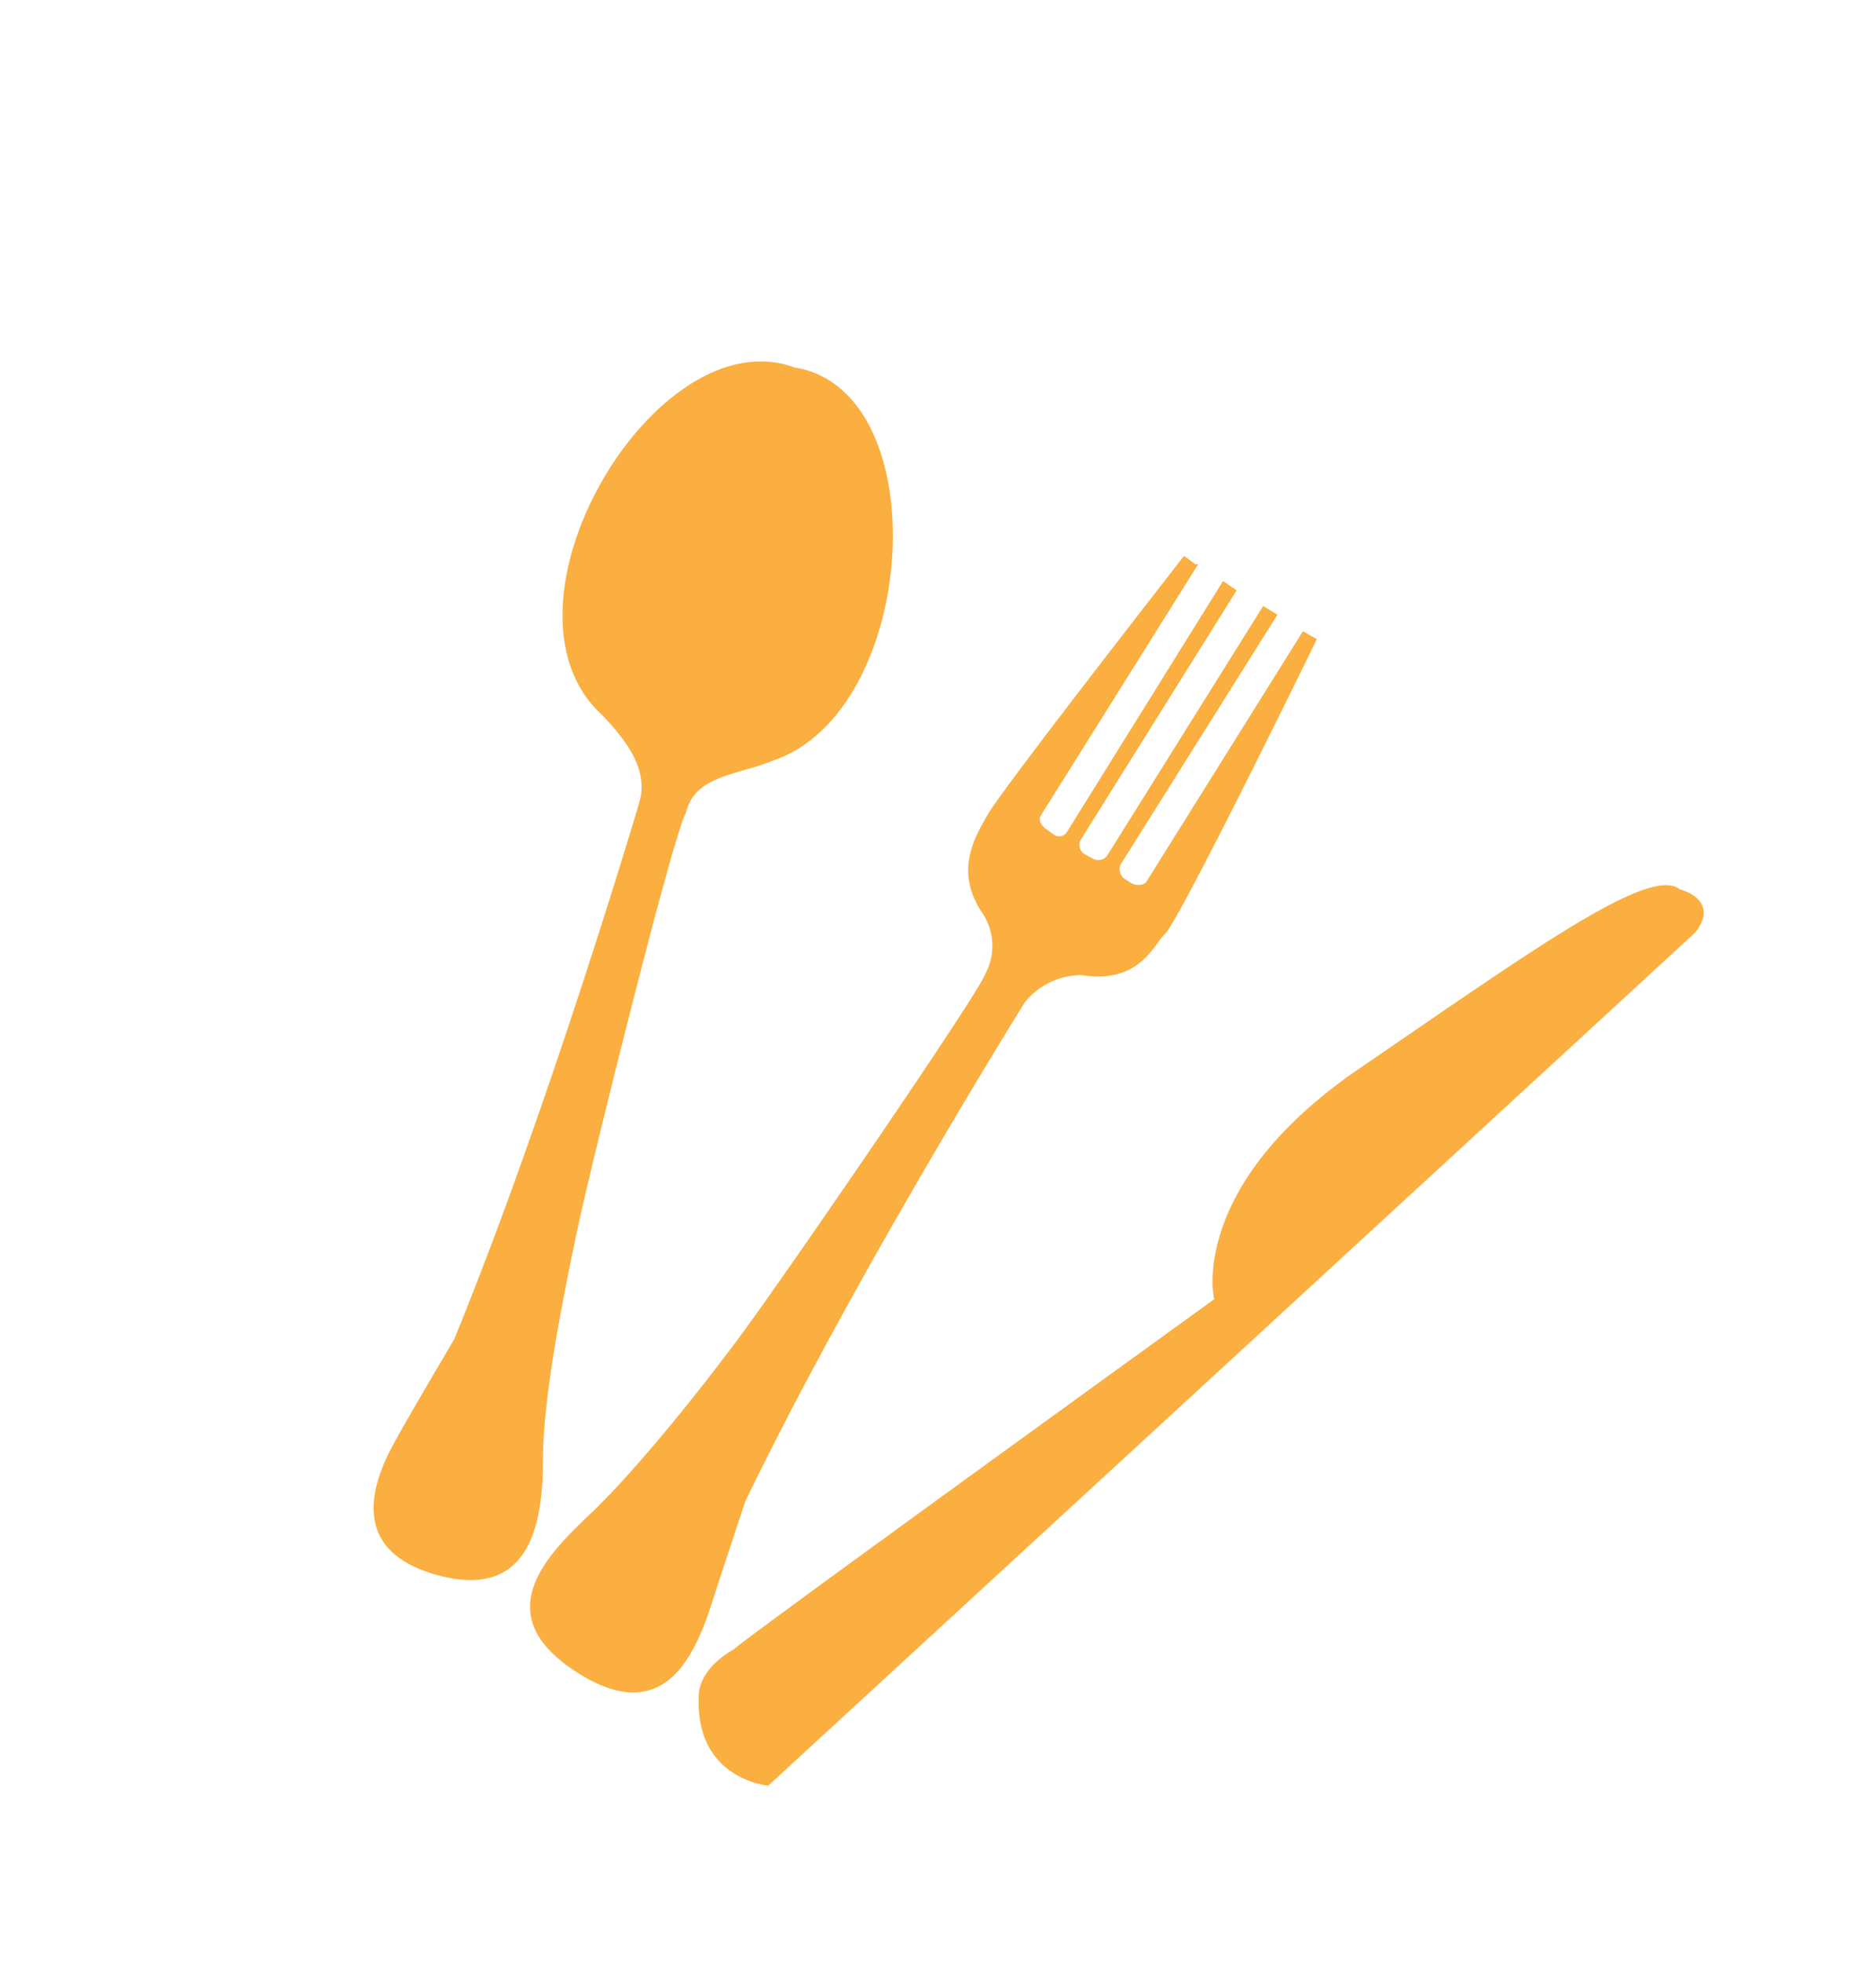
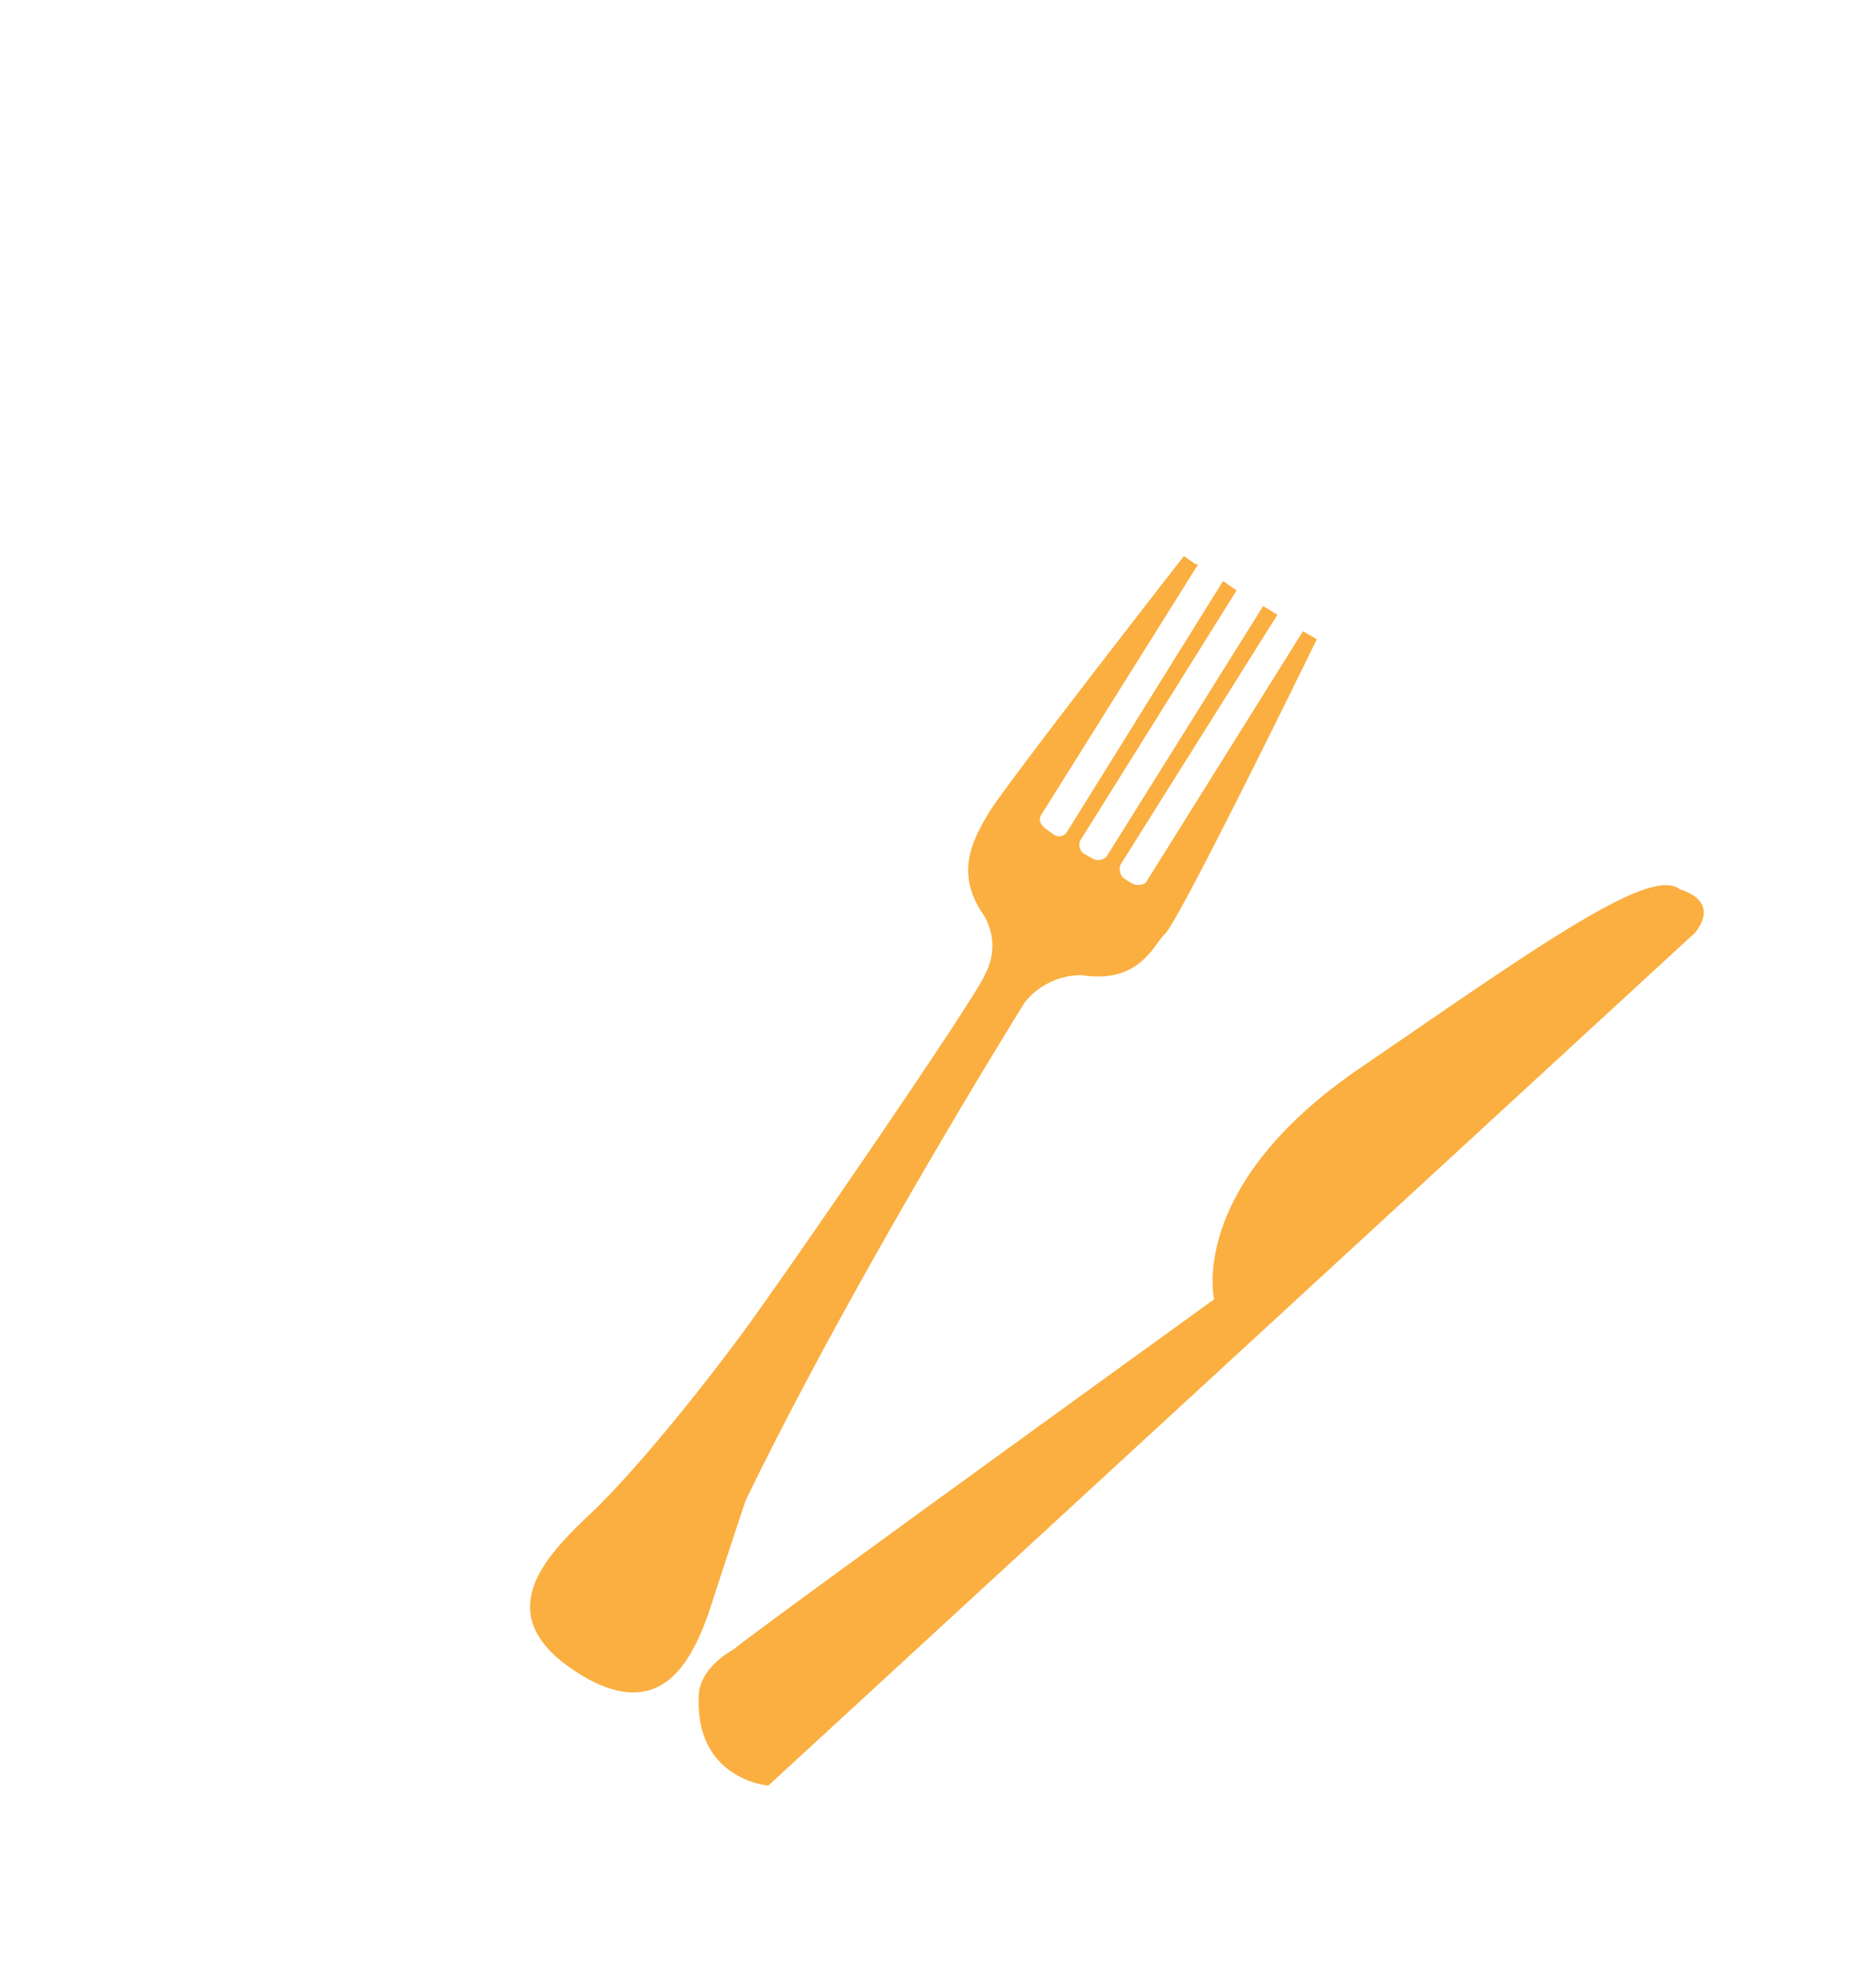
<svg xmlns="http://www.w3.org/2000/svg" viewBox="0 0 108 113">
  <defs>
    <style>.cls-1{isolation:isolate;}.cls-2{opacity:0.48;mix-blend-mode:multiply;}.cls-3{fill:#faaf40;fill-rule:evenodd;}</style>
  </defs>
  <title>pribor</title>
  <g class="cls-1">
    <g id="Vrstva_1">
-       <path d="M45.8 21.18c-8-3.08-18 13.77-11.12 20 1.55 1.62 2.64 3.23 2.13 5 0 0-5.17 17.52-10.66 30.92 0 0-2.12 3.57-3.37 5.8s-2.95 6.36 2.48 7.8 6-3.3 6-6.74 1.1-9.05 2-13.27 5.55-22.84 6.23-23.9c.5-2.17 3-2.16 5-3 8.4-2.8 9.5-21.22 1.33-22.62" class="cls-3" />
      <path d="M68.82 32.48h.16l-9.06 14.47c-.15.25 0 .54.26.75l.45.32a.53.53 0 0 0 .78-.1l9-14.47.78.54-9 14.4a.62.62 0 0 0 .23.77l.5.28a.65.65 0 0 0 .8-.15l9-14.4.82.5-9.04 14.4a.72.72 0 0 0 .2.78l.43.27c.3.18.77.12.88-.1l9-14.4.8.46s-8.1 16.6-8.78 17c-.64.64-1.47 2.86-4.76 2.34A4.18 4.18 0 0 0 59 57.7s-9.74 15.6-16.08 28.7c0 0-1.36 4.08-2.15 6.54-.95 2.58-2.72 6.55-7.72 3.23s-1.48-6.72 1-9.08 6.12-6.86 8.66-10.3 13.64-19.6 14-20.7a3.4 3.4 0 0 0-.22-3.62c-1.4-2.2-.6-3.94.4-5.62s11.27-14.84 11.27-14.84zM69.9 74.8s-1.57-6.5 8.38-13.3S95 49.8 96.7 51.2c0 0 2.4.58.88 2.5l-53.35 49.1s-4.23-.35-4-5.17c0 0-.12-1.45 2-2.67C43.4 93.94 69.9 74.8 69.9 74.8" class="cls-3" />
    </g>
  </g>
</svg>